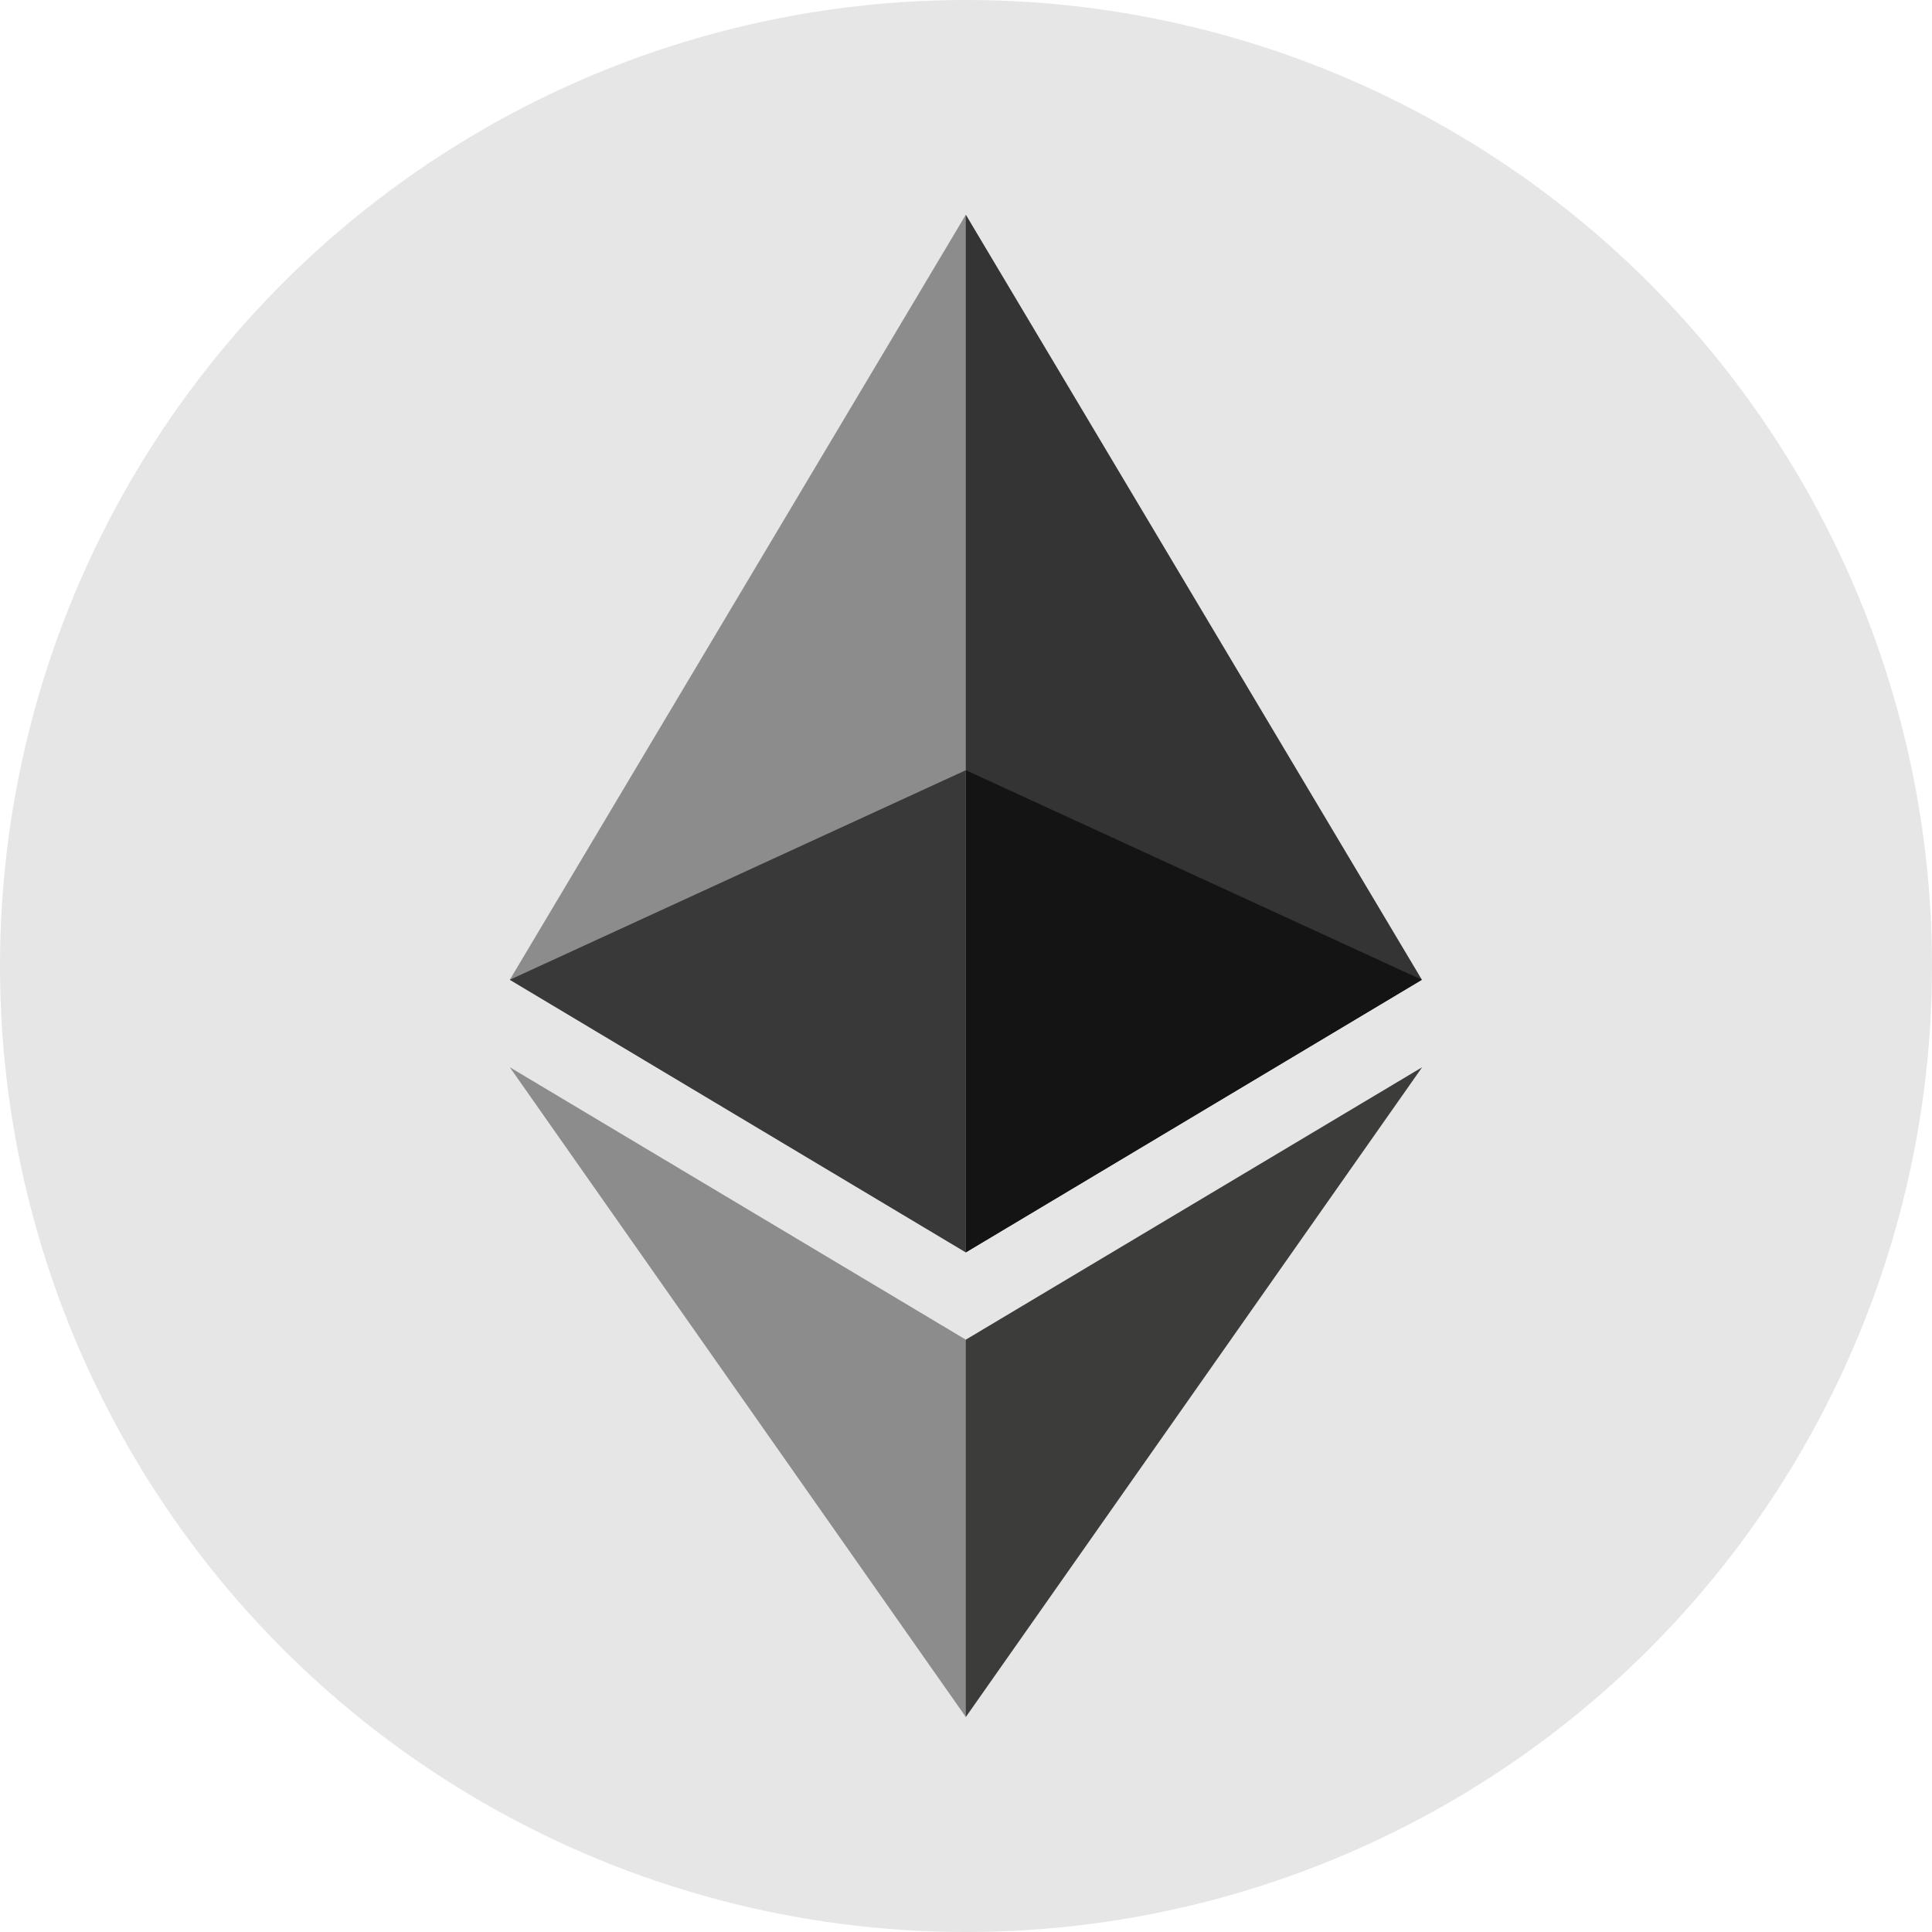
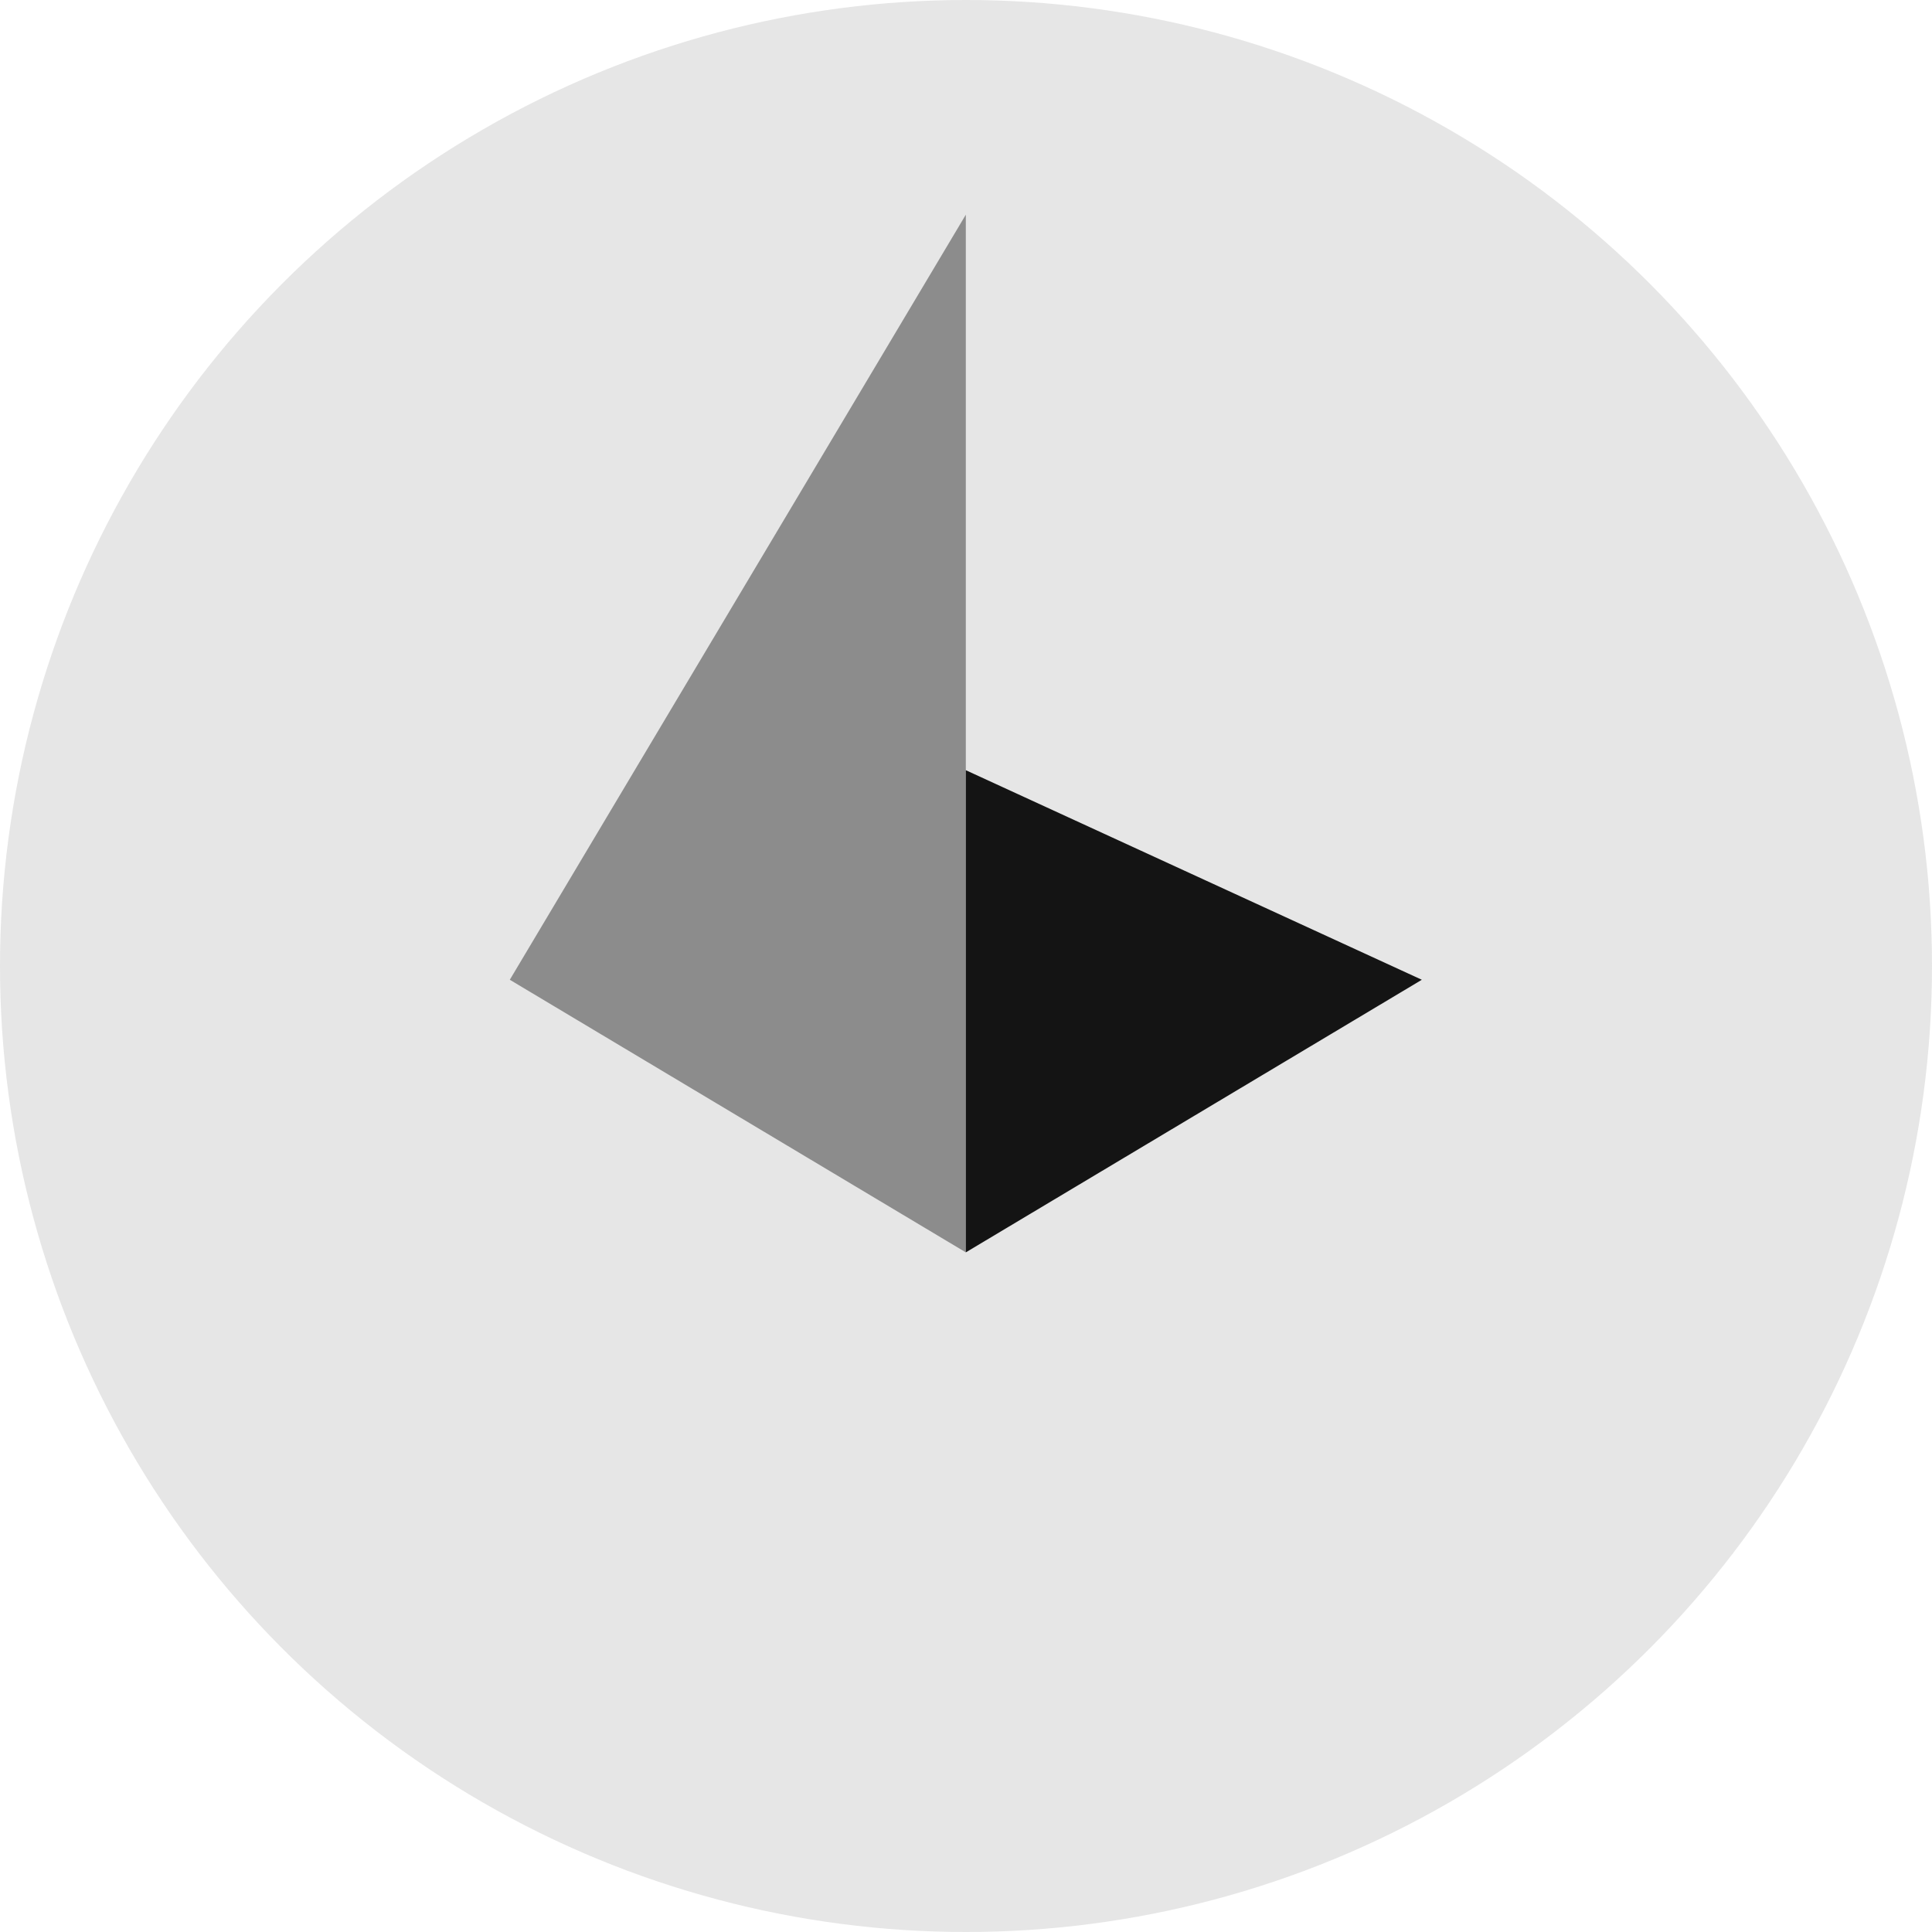
<svg xmlns="http://www.w3.org/2000/svg" width="32px" height="32px" viewBox="0 0 32 32" version="1.1">
  <title>logo / coin / flat / eth</title>
  <desc>Created with Sketch.</desc>
  <g id="logo-/-coin-/-flat-/-eth" stroke="none" stroke-width="1" fill="none" fill-rule="evenodd">
    <rect id="mask-copy-2" x="0" y="0" width="21.333" height="21.333" />
    <g id="Group">
      <circle id="Oval-4" fill="#E0E0E0" opacity="0.8" cx="16" cy="16" r="16" />
      <g id="Ethereum_logo_2014" transform="translate(8.444, 3.556)" fill-rule="nonzero">
-         <polygon id="Shape" fill="#343434" points="7.553 0 7.388 0.567 7.388 17.02 7.553 17.187 15.107 12.672" />
        <polygon id="Shape" fill="#8C8C8C" points="7.553 0 0 12.672 7.553 17.187 7.553 9.201" />
-         <polygon id="Shape" fill="#3C3C3B" points="7.553 18.633 7.46 18.748 7.46 24.609 7.553 24.883 15.111 14.121" />
-         <polygon id="Shape" fill="#8C8C8C" points="7.553 24.883 7.553 18.633 0 14.121" />
        <polygon id="Shape" fill="#141414" points="7.553 17.187 15.106 12.672 7.553 9.201" />
-         <polygon id="Shape" fill="#393939" points="5.3125e-05 12.672 7.553 17.187 7.553 9.201" />
      </g>
    </g>
  </g>
</svg>